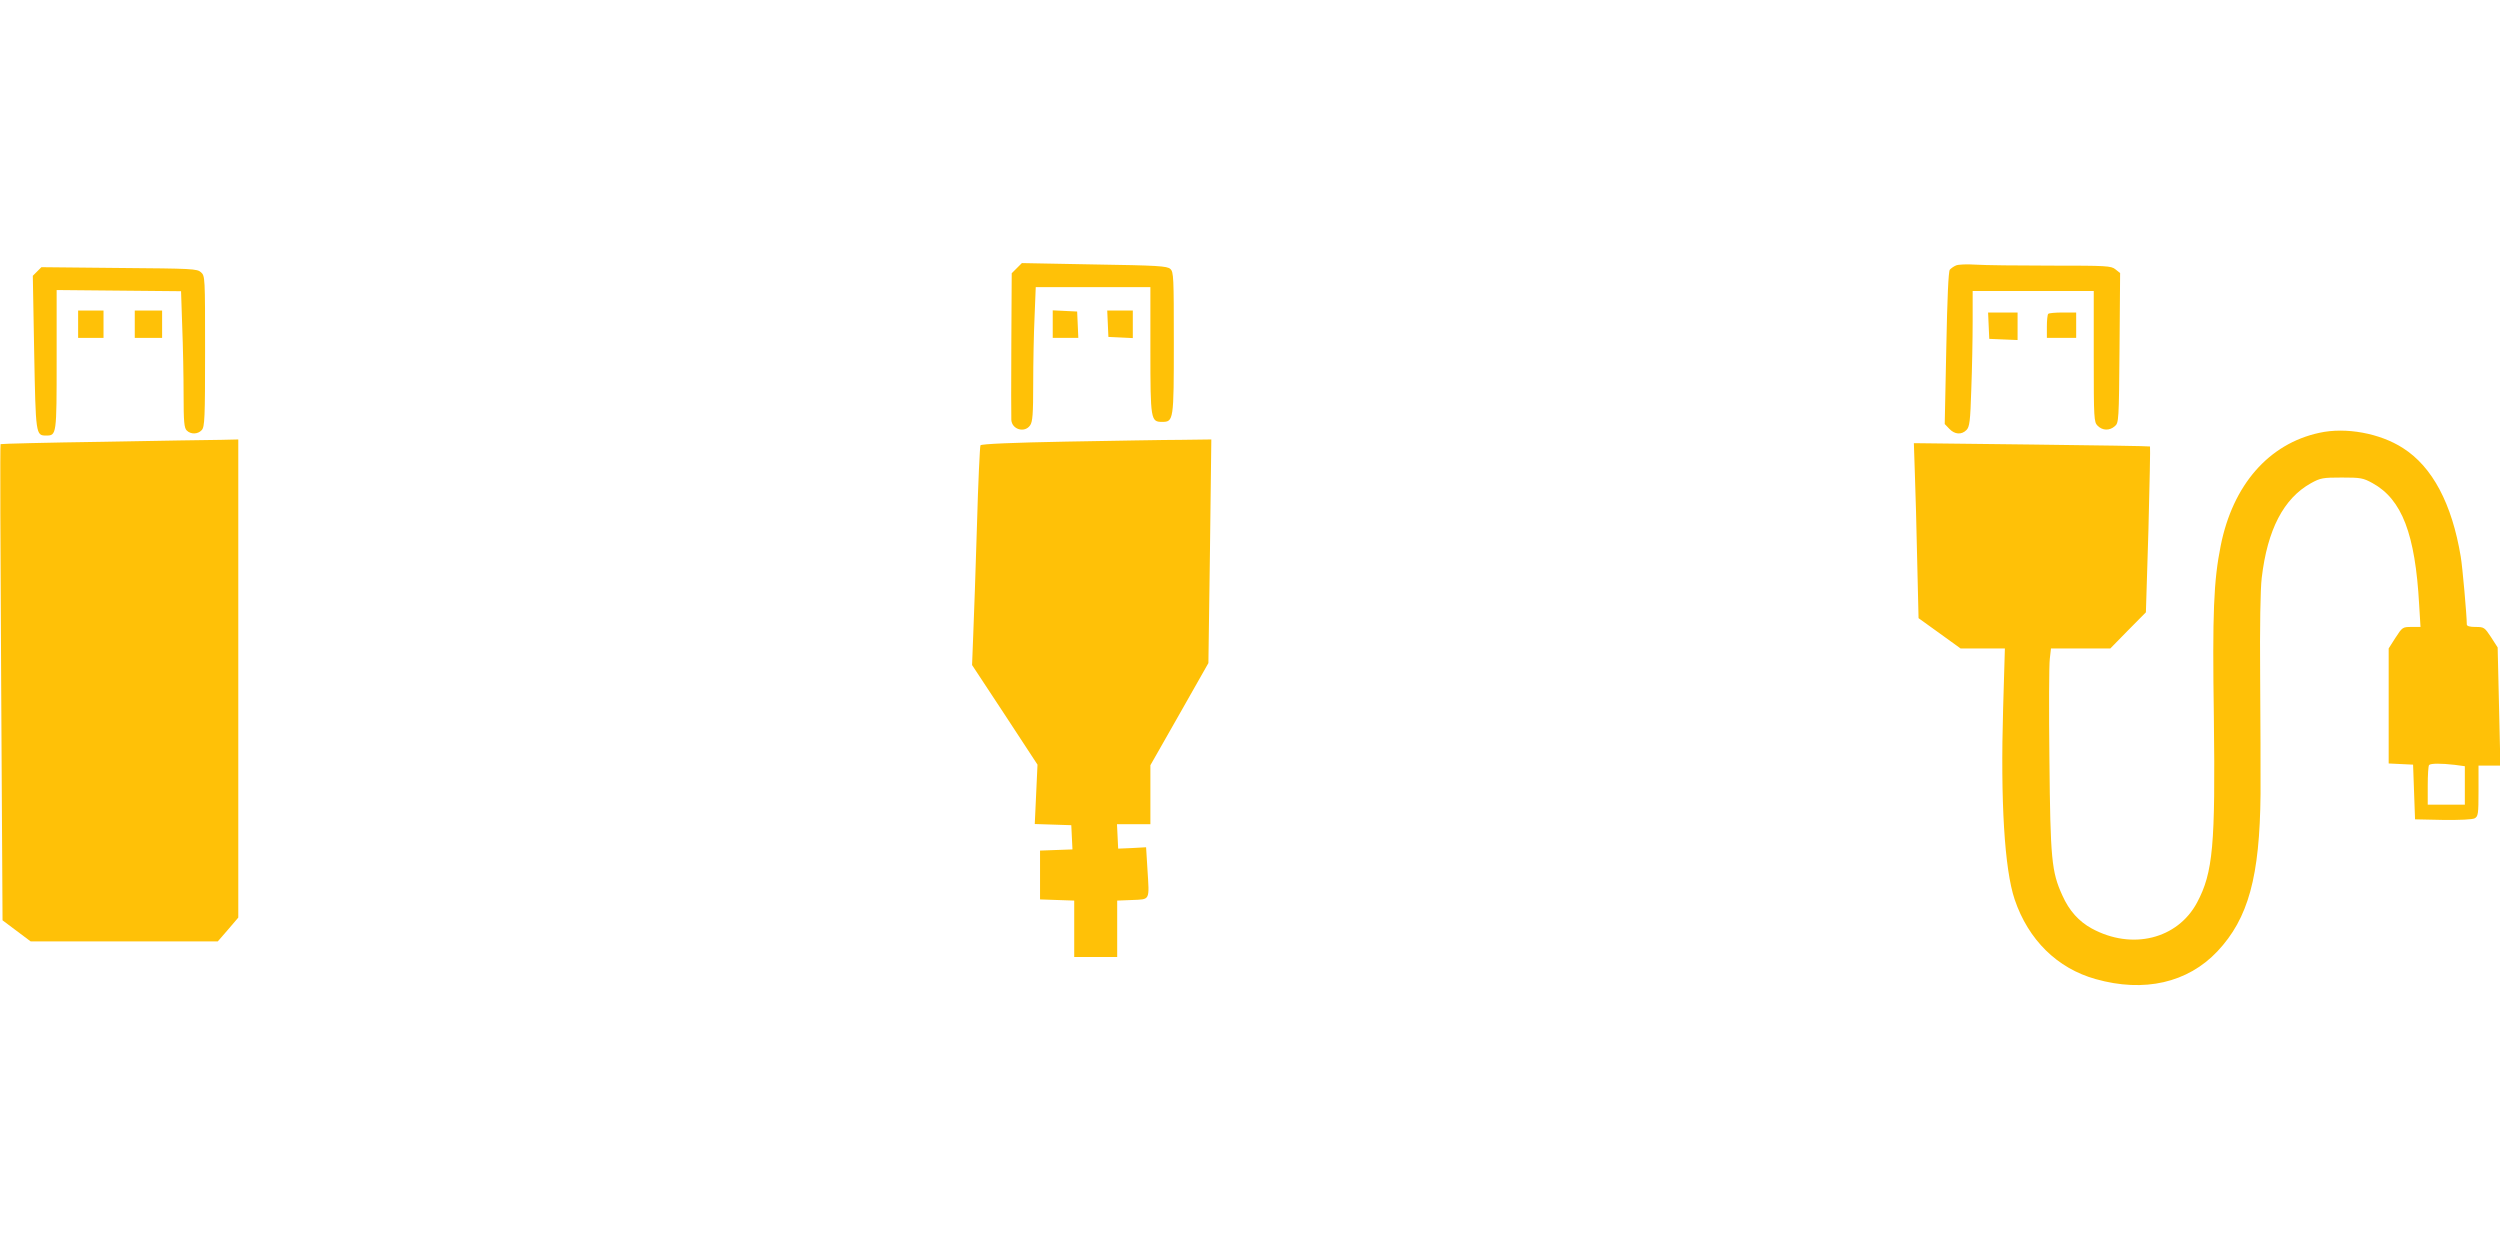
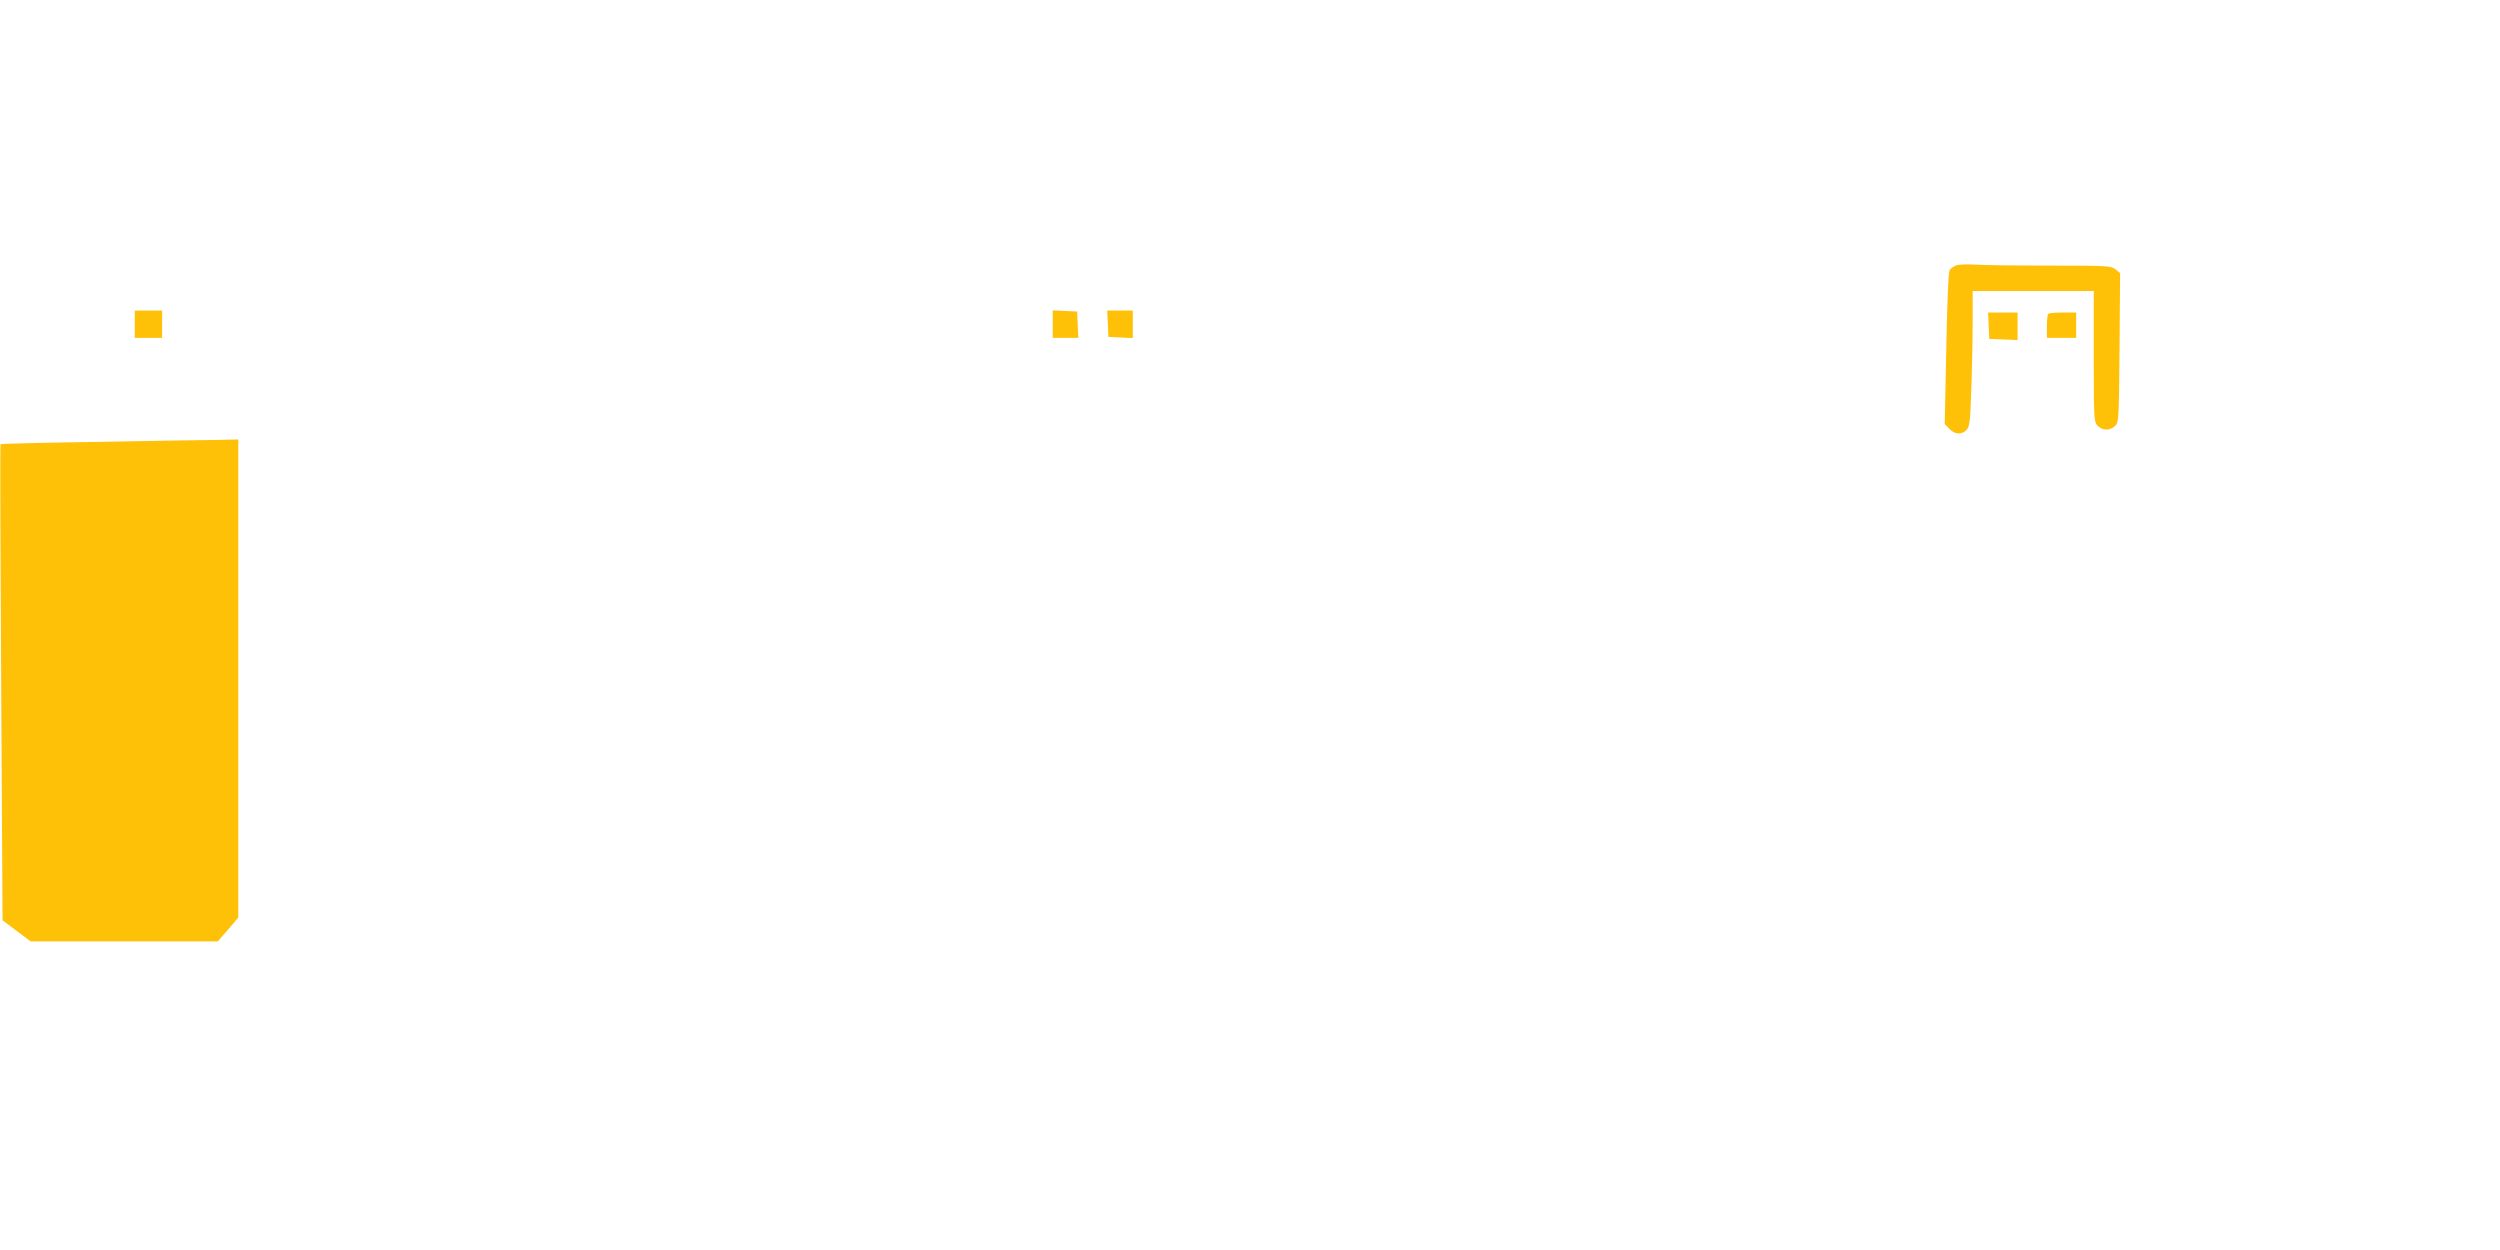
<svg xmlns="http://www.w3.org/2000/svg" version="1.0" width="1280pt" height="640pt" viewBox="0 0 1280 640" preserveAspectRatio="xMidYMid meet">
  <g transform="translate(0,640) scale(0.1,-0.1)" fill="#ffc107" stroke="none">
-     <path d="M5206 5027 l-26 -26 -2 -363 c-1 -200 -1 -374 0 -388 3 -49 68 -68 96 -28 13 18 16 57 16 214 0 105 3 259 7 342 l6 152 294 0 293 0 0 -323 c0 -357 2 -367 60 -367 59 0 60 7 60 406 0 336 -1 362 -18 377 -16 15 -66 18 -389 23 l-371 7 -26 -26z" />
    <path d="M10015 5041 c-12 -5 -26 -15 -32 -22 -7 -9 -13 -143 -18 -402 l-8 -388 23 -24 c28 -30 63 -32 88 -7 16 16 20 43 25 208 4 104 7 260 7 347 l0 157 310 0 310 0 0 -335 c0 -322 1 -336 20 -355 25 -25 61 -26 88 -2 20 17 21 27 24 401 l3 383 -24 19 c-22 18 -44 19 -330 19 -168 0 -342 2 -386 5 -44 3 -89 1 -100 -4z" />
-     <path d="M190 5010 l-22 -22 7 -392 c8 -421 8 -426 61 -426 54 0 54 2 54 388 l0 357 318 -3 319 -3 6 -181 c4 -100 7 -257 7 -349 0 -139 3 -170 16 -183 21 -21 57 -20 77 2 15 17 17 59 17 404 0 379 0 385 -21 404 -20 18 -44 19 -419 22 l-398 4 -22 -22z" />
-     <path d="M400 4740 l0 -70 65 0 65 0 0 70 0 70 -65 0 -65 0 0 -70z" />
+     <path d="M400 4740 z" />
    <path d="M690 4740 l0 -70 70 0 70 0 0 70 0 70 -70 0 -70 0 0 -70z" />
    <path d="M5390 4740 l0 -70 65 0 66 0 -3 68 -3 67 -62 3 -63 3 0 -71z" />
    <path d="M5672 4743 l3 -68 63 -3 62 -3 0 71 0 70 -65 0 -66 0 3 -67z" />
    <path d="M10182 4733 l3 -68 73 -3 72 -3 0 71 0 70 -75 0 -76 0 3 -67z" />
    <path d="M10487 4793 c-4 -3 -7 -33 -7 -65 l0 -58 75 0 75 0 0 65 0 65 -68 0 c-38 0 -72 -3 -75 -7z" />
-     <path d="M11875 4184 c-259 -56 -443 -267 -505 -578 -36 -179 -43 -343 -35 -881 8 -652 -4 -792 -86 -946 -100 -187 -333 -245 -539 -133 -66 36 -116 91 -151 170 -55 121 -61 184 -66 694 -3 255 -2 488 2 517 l6 53 152 0 152 0 91 93 91 92 13 423 c6 233 10 425 8 426 -1 2 -274 6 -606 10 l-603 7 5 -153 c3 -84 9 -286 12 -448 l7 -295 107 -77 108 -78 114 0 113 0 -9 -307 c-14 -477 7 -823 59 -978 70 -207 218 -353 415 -408 248 -70 471 -19 623 142 159 169 217 383 221 806 0 110 0 383 -2 606 -2 250 1 442 8 500 29 247 112 407 252 485 49 27 61 29 158 29 97 0 109 -2 158 -29 150 -83 218 -260 238 -621 l7 -115 -46 0 c-45 0 -47 -1 -82 -55 l-35 -55 0 -295 0 -294 63 -3 62 -3 5 -140 5 -140 143 -3 c87 -1 150 2 162 8 18 10 20 21 20 140 l0 130 56 0 56 0 -7 303 -7 302 -34 53 c-33 50 -36 52 -79 52 -29 0 -45 4 -45 13 0 45 -22 294 -31 347 -45 271 -145 460 -296 556 -118 76 -293 108 -428 78z m693 -1700 l52 -7 0 -98 0 -99 -95 0 -95 0 0 98 c0 54 3 102 7 105 8 9 62 9 131 1z" />
    <path d="M526 4138 c-286 -4 -521 -10 -523 -12 -3 -2 -1 -552 3 -1221 l7 -1217 72 -54 72 -54 479 0 479 0 53 61 52 61 0 1224 0 1224 -87 -2 c-49 0 -322 -5 -607 -10z" />
-     <path d="M5461 4139 c-272 -5 -437 -12 -441 -19 -3 -5 -12 -191 -18 -412 -7 -222 -15 -473 -19 -558 l-6 -155 168 -255 167 -255 -7 -152 -7 -152 94 -3 93 -3 3 -62 3 -62 -83 -3 -83 -3 0 -125 0 -125 88 -3 87 -3 0 -144 0 -145 110 0 110 0 0 145 0 144 77 3 c93 4 88 -5 78 156 l-7 114 -72 -4 -71 -3 -3 63 -3 62 86 0 85 0 0 151 0 151 149 262 148 261 8 573 7 572 -154 -2 c-84 0 -348 -5 -587 -9z" />
  </g>
</svg>